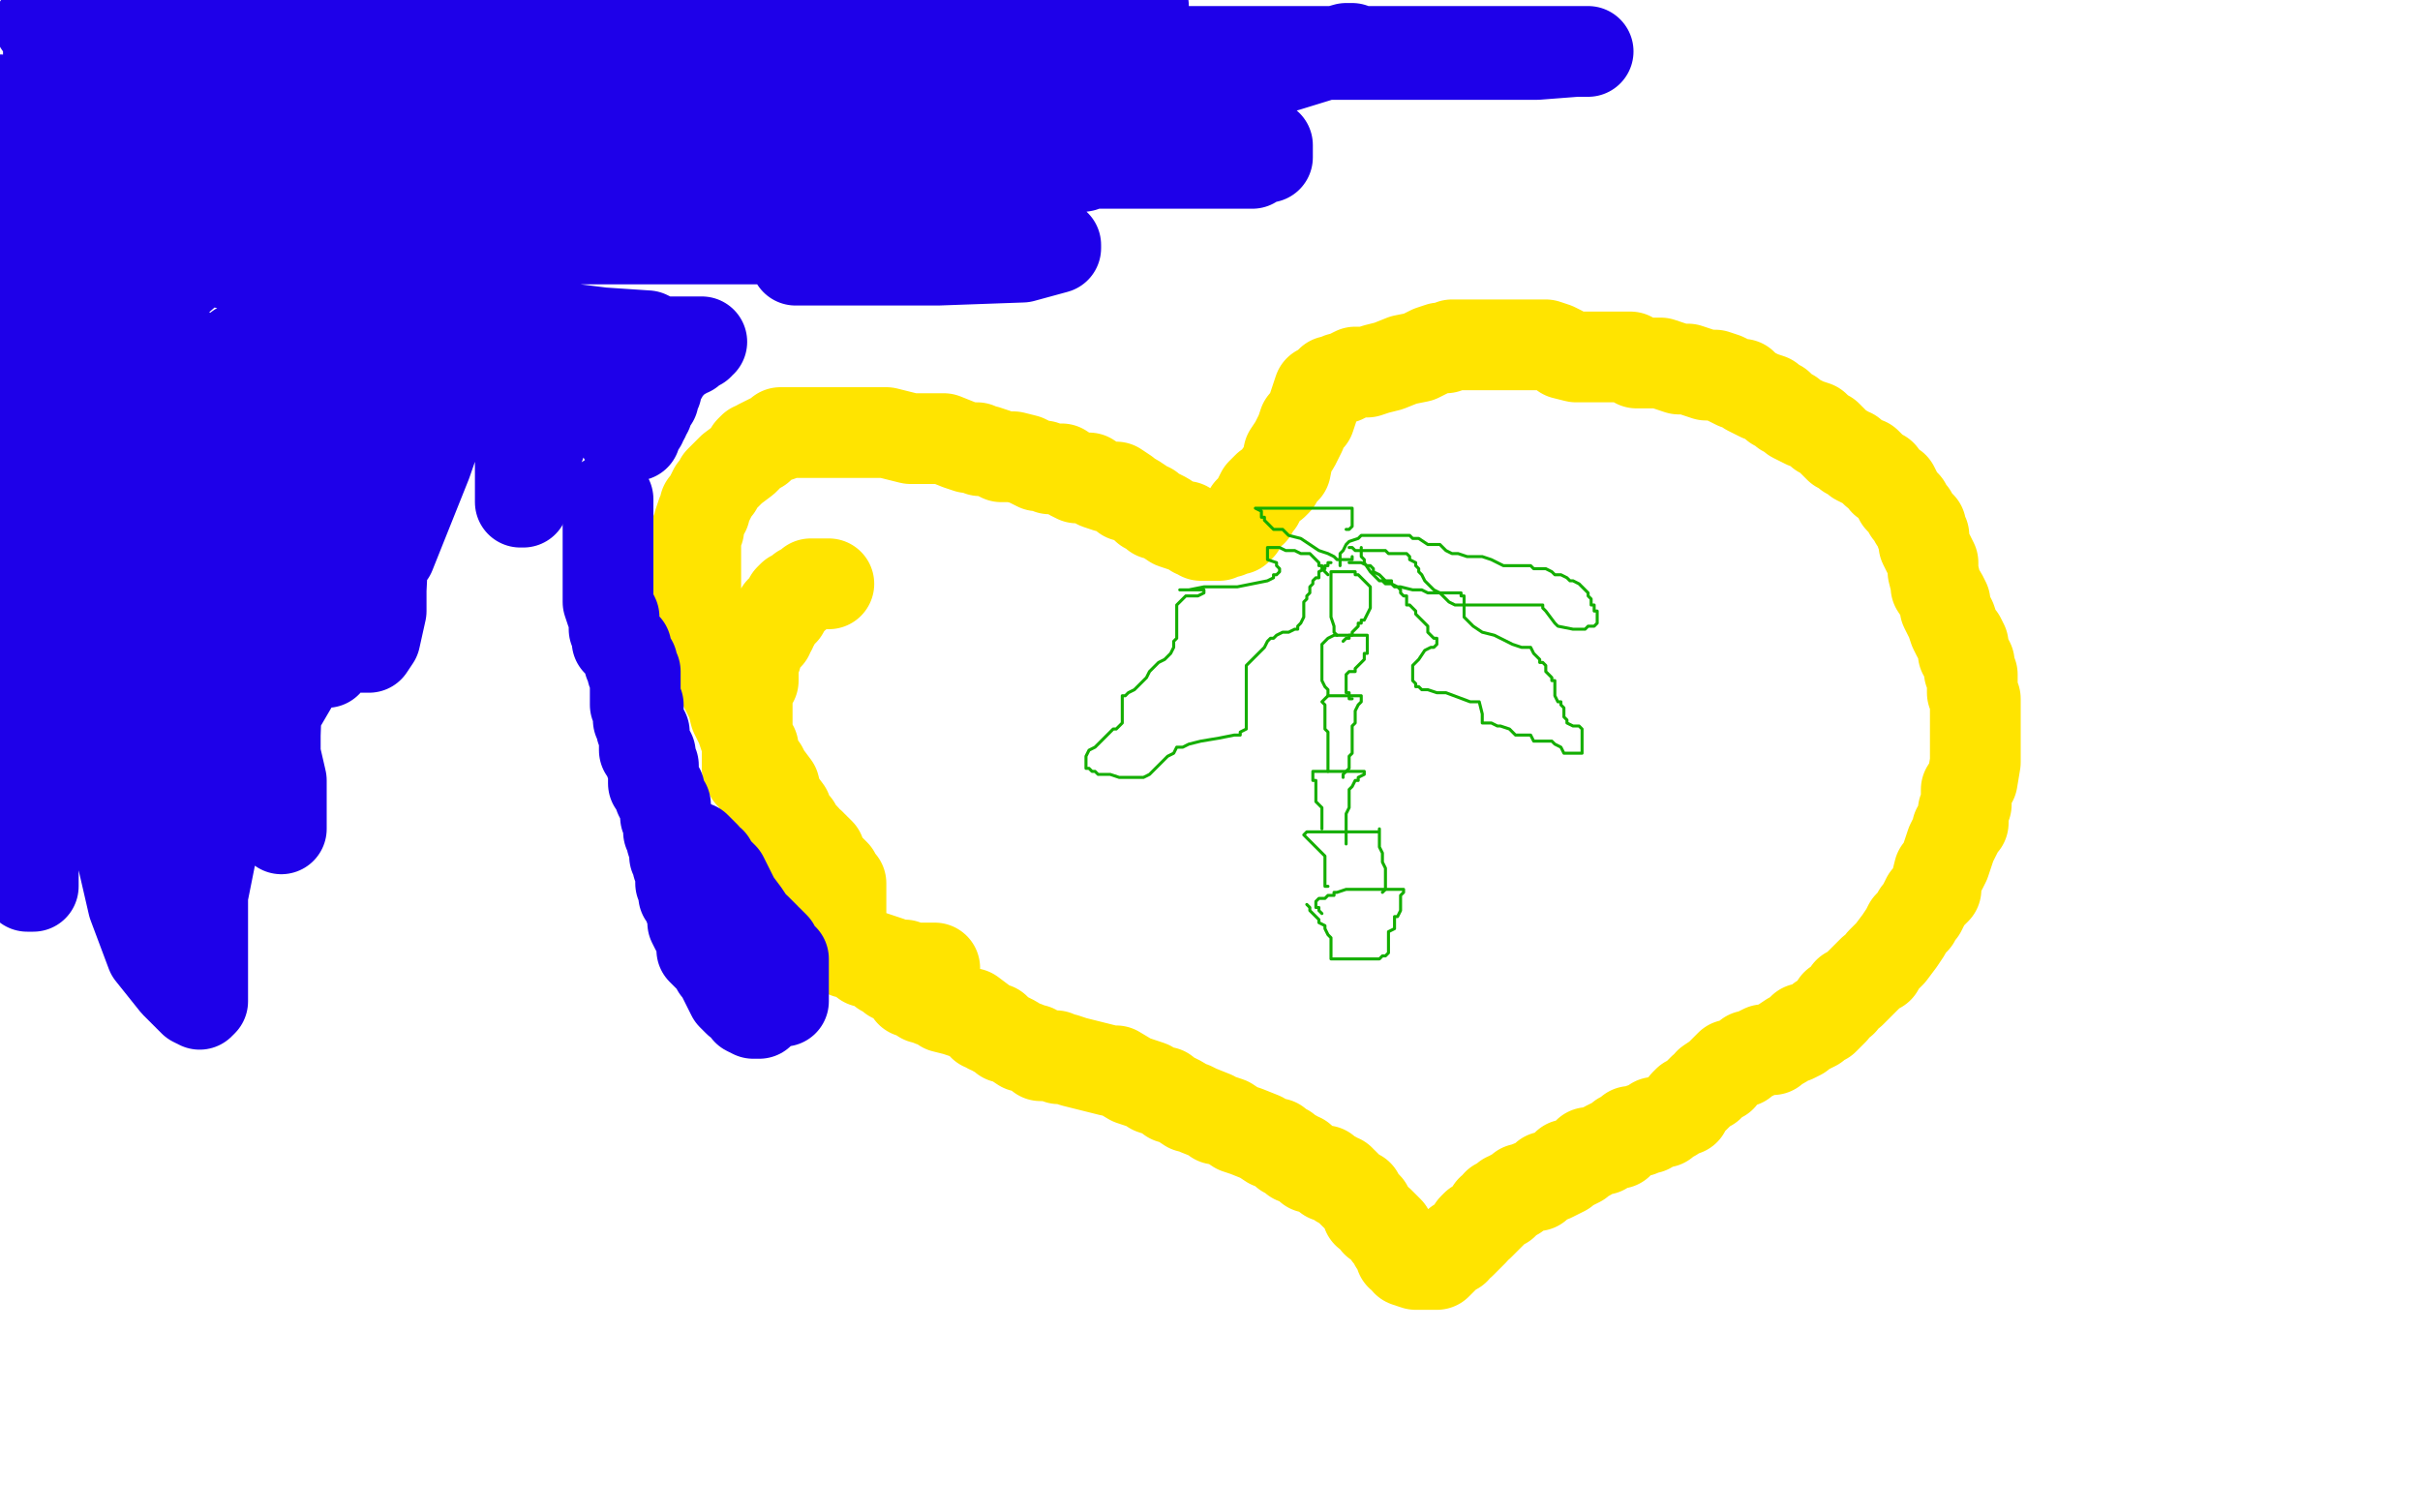
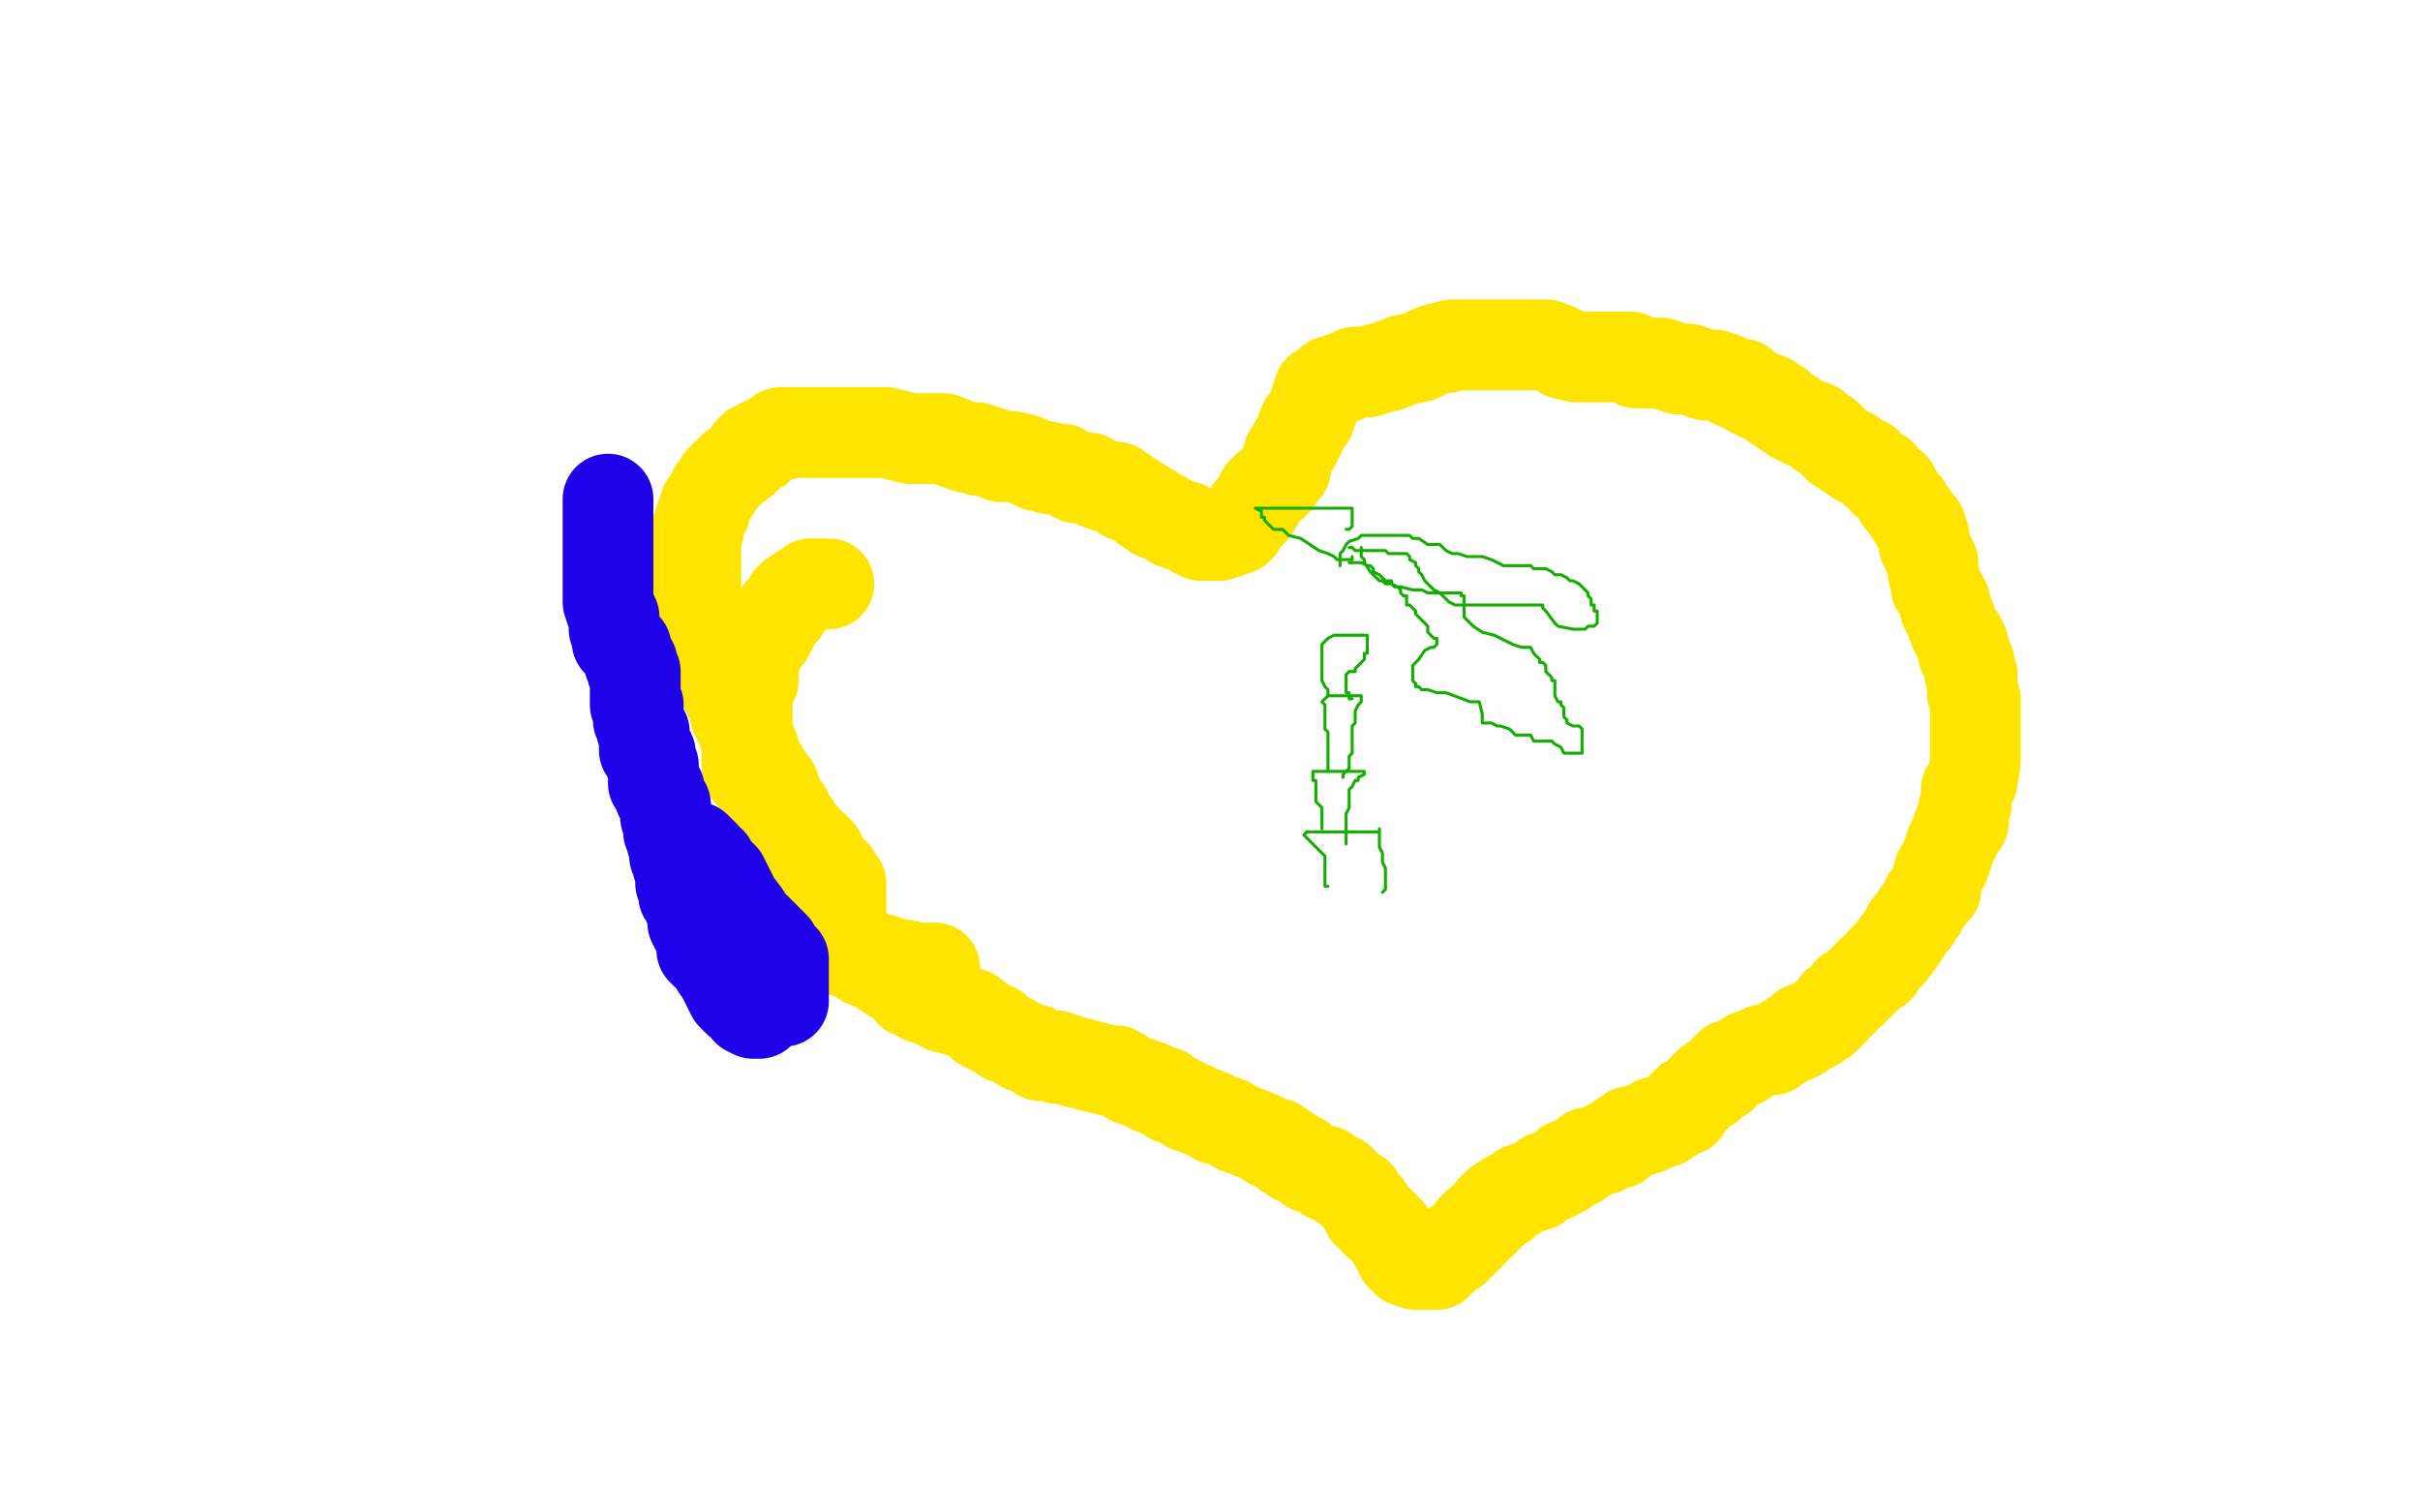
<svg xmlns="http://www.w3.org/2000/svg" width="800" height="500" version="1.1" style="stroke-antialiasing: false">
  <desc>This SVG has been created on https://colorillo.com/</desc>
  <rect x="0" y="0" width="800" height="500" style="fill: rgb(255,255,255); stroke-width:0" />
  <polyline points="274,193 273,193 273,193 272,193 272,193 270,193 270,193 269,193 269,193 268,193 268,193 267,194 267,194 265,195 265,195 264,196 263,197 262,197 261,198 261,199 260,200 259,202 258,202 258,203 256,205 256,206 255,207 255,208 254,208 254,209 254,210 253,211 252,211 252,212 250,213 250,214 250,215 250,216 250,217 249,218 249,219 249,220 249,221 249,222 249,223 249,224 249,225 247,226 247,227 247,228 247,229 247,230 247,231 247,232 247,233 247,234 247,235 247,236 247,237 247,238 247,240 247,242 247,243 247,244 247,245 247,246 247,247 247,248 247,249 247,250 247,251 247,252 247,253 247,254 248,255 248,256 250,257 251,258 251,259 251,260 252,260 253,261 254,262 254,263 255,264 256,265 256,266 257,267 257,268 259,270 260,270 260,271 262,272 262,273 263,273 263,274 264,275 264,276 265,276 266,277 266,278 267,279 268,279 268,280 269,280 269,281 270,281 271,282 271,283 272,285 272,286 274,287 275,288 276,289 276,290 277,291 278,292 278,293 278,294 278,296 278,297 278,299 278,300 278,301 278,302 278,303 278,304 278,305 278,306 278,307 278,308 278,309 278,310 279,310 280,312 281,312 282,313 282,314 283,315 284,316 285,316 286,317 286,318 288,318 290,319 291,320 292,321 294,322 295,323 296,323 297,324 299,325 300,326 301,327 301,328 302,328 303,328 304,328 305,330 307,330 308,331 311,331 312,333 316,334 319,335 321,335 325,338 325,339 326,339 327,340 328,340 329,340 329,341 330,341 331,342 332,343 333,343 335,344 338,346 339,346 341,347 342,347 343,348 344,349 345,349 346,349 347,349 349,349 350,350 352,350 355,351 359,352 363,353 367,354 369,354 374,357 377,358 380,359 381,360 384,361 385,361 387,363 388,363 390,364 393,366 394,366 396,367 401,369 402,370 403,370 406,371 409,373 412,374 417,376 420,378 422,378 423,379 424,380 425,380 425,381 427,382 428,382 428,383 429,383 430,383 433,386 434,386 436,387 437,387 438,387 439,389 440,389 441,389 442,390 443,390 443,391 444,391 445,392 446,393 448,395 449,395 449,396 450,397 451,398 452,399 452,400 452,401 453,401 454,402 455,404 456,404 457,405 458,406 459,407 459,408 460,409 461,411 462,411 462,412 463,413 463,414 463,415 465,416 465,417 468,418 469,418 470,418 471,418 473,418 474,418 475,418 476,417 477,416 479,414 480,413 481,413 482,411 483,411 484,410 486,408 487,407 487,406 488,405 489,405 490,404 492,402 493,401 493,400 495,399 495,398 496,398 497,398 498,396 499,396 500,395 501,395 502,394 503,393 504,393 506,392 507,392 508,392 510,390 511,389 513,389 515,388 517,387 518,386 518,385 520,385 522,384 523,383 525,382 525,381 526,381 529,380 530,380 531,379 533,378 534,378 535,378 536,376 537,376 539,374 541,374 542,374 543,373 545,373 547,371 548,371 550,371 551,370 553,369 554,368 557,367 557,366 557,365 558,364 560,363 562,361 563,360 565,359 565,358 568,356 569,356 569,355 570,354 571,353 572,352 573,352 576,351 577,350 578,349 579,349 581,348 583,347 586,347 587,346 589,345 592,343 593,343 595,342 596,340 598,340 600,339 601,338 602,337 603,337 606,334 607,332 609,331 611,328 612,328 615,325 617,323 618,322 619,321 621,320 622,318 624,316 625,315 628,311 630,308 631,306 633,304 634,302 635,301 636,299 637,297 638,296 640,294 640,293 640,292 641,288 642,287 643,285 644,282 645,279 646,277 647,275 647,274 649,272 649,271 649,268 650,266 650,263 650,261 652,258 653,252 653,251 653,250 653,249 653,247 653,246 653,244 653,243 653,242 653,241 653,240 653,239 653,237 653,235 653,234 653,232 653,231 652,229 652,226 652,223 651,222 651,219 650,217 649,216 649,215 649,214 649,213 648,211 647,210 646,208 645,205 643,201 643,199 642,197 640,194 640,193 639,189 639,186 638,184 636,180 636,177 635,176 635,174 633,172 632,170 631,169 630,167 628,165 626,161 623,159 622,157 620,156 617,153 616,153 614,152 612,150 611,150 610,149 608,148 607,147 604,144 602,143 601,142 600,141 597,140 593,138 592,137 590,136 588,134 587,134 585,132 582,131 578,129 576,127 574,127 570,125 567,124 564,124 561,123 558,122 555,122 552,121 549,120 545,120 541,120 539,118 537,118 533,118 531,118 528,118 525,118 523,118 521,118 517,117 516,116 514,115 511,114 509,114 506,114 504,114 501,114 500,114 498,114 497,114 496,114 494,114 491,114 489,114 486,114 482,114 480,114 478,115 476,115 473,116 469,118 464,119 459,121 455,122 452,123 448,123 446,124 444,125 443,125 441,126 440,126 439,127 438,128 437,129 436,129 435,132 434,135 433,138 431,140 430,143 428,147 426,150 425,155 423,157 422,159 421,160 419,161 417,163 416,165 416,166 415,167 414,169 413,169 412,171 411,172 410,173 410,174 409,175 408,175 407,175 406,176 405,176 404,176 403,177 402,177 401,177 399,177 398,177 397,177 396,176 395,176 392,174 391,174 388,173 385,171 383,170 382,170 381,169 380,168 379,168 378,167 375,165 373,164 372,164 372,163 369,161 366,161 363,160 360,158 357,158 356,158 354,157 351,155 349,155 347,155 345,154 343,154 339,152 335,151 331,151 329,150 326,149 324,149 323,148 320,148 317,147 312,145 305,145 301,145 297,144 293,143 289,143 287,143 284,143 280,143 277,143 275,143 273,143 271,143 268,143 266,143 264,143 262,143 261,143 259,143 258,143 258,144 255,145 253,146 251,147 251,148 249,148 248,149 247,151 246,152 242,155 240,157 239,158 238,159 237,161 236,162 235,164 234,166 233,167 233,169 232,170 231,173 231,175 230,176 230,180 230,183 230,187 230,193 230,195 230,199 230,203 231,208 232,210 234,214 236,219 238,222 239,226 241,230 242,232 243,236 244,238 245,240 246,243 249,247 249,250 252,254 253,256 256,260 257,264 260,268 261,272 262,275 264,278 264,279 266,282 266,285 267,286 269,289 269,290 270,294 271,296 273,299 274,301 275,303 275,304 275,306 275,307 276,308 276,309 277,309 278,312 279,313 280,315 281,315 282,315 283,315 284,316 288,316 294,318 296,319 297,319 299,319 300,320 301,320 303,320 305,320 306,320 308,320 309,320" style="fill: none; stroke: #ffe400; stroke-width: 30; stroke-linejoin: round; stroke-linecap: round; stroke-antialiasing: false; stroke-antialias: 0; opacity: 1.0" />
-   <polyline points="133,105 132,105 132,105 129,105 129,105 116,110 116,110 104,115 104,115 81,125 81,125 66,131 66,131 52,138 42,144 37,149 33,154 32,160 32,168 32,179 36,186 40,190 43,192 47,193 49,193 50,194 52,195 53,196 54,196 55,196 57,196 58,196 59,196 58,197 58,198 59,196 60,195 62,193 65,187 68,180 71,170 74,167 75,159 77,154 77,152 78,147 78,144 78,139 78,137 78,132 78,130 78,128 78,127 78,125 78,124 75,123 73,121 69,119 63,117 58,115 48,112 26,103 13,96 8,93 6,92 6,90 7,82 12,74 24,65 31,61 39,57 42,55 46,53 48,51 49,49 50,48 51,47 53,45 56,41 57,39 58,38 60,36 60,34 62,32 62,30 62,29 62,28 61,26 58,24 54,22 47,20 43,19 39,17 38,17 37,17 36,17 34,17 31,17 28,17 26,17 23,15 21,15 19,14 18,14 16,14 16,13 16,12 16,11 14,9 14,8 13,8 14,8 16,8 17,8 19,8 24,8 29,8 34,9 42,10 49,11 62,13 69,14 74,14 80,15 82,15 86,17 88,17 91,17 96,18 101,18 105,18 108,18 112,18 116,18 120,18 128,18 135,18 138,18 142,18 146,18 150,19 156,19 160,19 165,19 171,19 175,19 180,20 189,21 194,21 198,21 200,21 201,21 203,21 204,21 204,22 200,22 196,22 186,22 170,22 153,22 138,22 124,22 112,22 104,22 98,22 95,22 88,22 86,22 83,22 80,22 77,22 74,22 69,22 64,22 61,22 59,22 63,21 69,20 78,19 103,19 124,19 135,19 140,19 141,19 143,19 145,19 147,19 148,19 149,18 150,17 151,17 152,17 153,17 154,17 153,16 149,15 131,12 112,10 88,5 73,4 64,2 60,2 59,1 58,1 57,1 56,1 53,0 50,0 52,0 60,0 84,0 108,0 127,0 140,0 151,0 161,0 169,0 183,0 196,0 202,0 206,0 205,0 199,0 179,0 150,0 120,0 97,0 84,0 77,0 74,0 69,0 62,0 53,0 35,2 33,2 28,2 27,3 27,4 27,9 27,11 27,14 27,19 27,23 27,28 27,35 27,39 25,43 24,46 24,49 23,50 22,49 22,47 20,43 16,35 16,24 16,18 16,14 16,19 16,29 11,50 10,58 9,61 9,65 8,66 6,63 2,56 2,51 3,55 5,63 8,69 9,74 11,79 12,81 12,82 12,81 12,78 13,73 13,58 14,44 20,32 23,25 26,18 29,12 29,9 29,8 29,7 29,6 29,10 28,16 25,24 19,42 17,51 14,53 13,54 11,54 7,52 2,46 0,33 5,42 10,60 11,65 15,75 18,78 20,80 22,82 23,82 24,83 26,83 29,83 42,80 63,72 105,64 122,58 127,55 128,53 128,52 127,54 123,59 119,64 106,75 94,83 83,87 79,87 76,87 74,87 70,84 69,79 69,71 69,61 75,51 82,46 83,44 83,46 79,51 77,53 73,59 71,60 71,59 71,55 74,51 81,45 85,42 83,45 81,48 79,51 77,54 77,55 77,56 76,56 74,56 73,54 73,52 73,51 74,51 75,51 76,51 79,53 79,70 66,86 49,101 37,108 32,111 31,111 30,111 28,111 28,108 28,104 31,100 33,100 35,100 40,100 44,110 45,120 45,127 45,129 45,130 42,131 34,131 28,129 21,125 7,119 2,115 1,115 0,113 0,112 0,110 0,109 0,108 0,107 1,107 2,106 4,104 4,103 4,99 5,96 5,94 6,93 7,92 7,94 7,102 7,105 7,110 7,115 7,123 7,126 7,133 7,140 7,145 6,152 5,158 5,161 3,166 1,170 0,276 1,277 2,280 4,284 6,288 9,292 9,293 10,293 11,293 11,289 11,279 11,259 12,251 12,240 13,229 16,219 16,211 16,207 16,202 16,193 16,182 16,176 16,171 16,164 16,161 16,157 16,153 14,150 13,148 9,146 8,145 7,145 11,150 16,158 23,174 32,220 38,273 44,299 50,315 58,325 64,331 66,332 67,331 67,327 67,318 67,296 72,271 84,248 98,224 106,202 107,187 108,178 108,172 108,170 108,169 107,168 106,168 104,168 98,184 92,214 91,243 91,259 91,268 92,272 92,273 93,274 93,269 93,258 90,245 85,232 73,205 67,183 67,162 67,155 67,151 67,149 67,151 67,161 66,173 64,189 58,221 53,244 52,254 52,260 53,262 54,262 55,260 55,250 55,239 55,226 53,216 47,192 46,173 46,163 46,162 47,164 50,172 51,183 57,236 58,268 60,285 63,290 64,291 65,291 66,291 70,277 72,245 72,219 68,190 71,172 78,157 82,150 84,148 85,149 88,156 89,169 90,181 95,209 99,218 101,219 102,219 105,219 108,219 114,205 119,185 119,168 119,149 119,135 119,131 119,135 119,150 119,162 119,190 119,207 120,214 121,214 122,214 124,211 126,202 126,195 127,175 120,152 114,135 113,129 111,126 111,135 110,146 109,158 103,182 98,200 98,201 98,196 98,189 98,181 98,174 98,156 98,140 98,130 101,121 103,121 105,127 108,133 110,144 118,164 121,180 123,186 124,186 126,186 129,183 135,168 141,153 149,130 158,121 164,119 164,118 167,119 168,126 169,130 172,147 172,161 172,164 172,166 173,166 174,163 177,157 177,151 181,140 188,129 196,122 201,121 202,121 203,122 203,126 203,127 203,129 204,132 205,133 206,134 206,136 206,137 206,138 206,139 206,140 206,141 206,142 206,143 206,144 207,144 209,144 210,144 210,142 211,141 212,140 212,139 213,138 213,137 214,136 214,135 214,134 216,132 216,130 217,129 217,128 217,127 217,126 219,124 219,123 219,122 220,122 221,121 222,120 223,119 224,117 225,117 226,117 227,116 228,116 229,114 231,114 231,113 232,113 231,113 227,113 218,113 214,111 199,110 183,108 172,106 164,106 160,105 158,105 156,104 156,103 156,102 156,101 156,100 161,95 162,95 163,94 159,94 156,97 148,101 131,108 108,111 88,113 79,115 79,116 82,116 93,116 104,116 112,117 123,119 124,120 124,122 124,124 124,132 121,138 118,144 118,145 118,144 121,142 124,140 127,139 139,134 146,129 147,127 147,126 145,126 137,126 127,126 111,126 110,126 109,126 110,123 111,120 117,113 125,107 127,105 127,103 126,102 121,103 114,104 102,107 98,107 100,106 106,100 116,96 130,90 196,74 226,63 236,60 235,60 228,60 204,63 184,69 161,71 151,73 147,74 146,74 145,73 144,72 144,70 144,66 144,63 143,63 141,63 136,63 118,62 104,58 99,58 99,57 99,55 99,52 103,49 112,45 131,39 129,39 121,39 109,39 97,39 76,39 69,39 68,38 71,34 78,33 91,32 127,31 161,29 164,29 162,29 154,29 133,29 115,29 109,28 112,28 122,29 143,30 180,36 222,38 300,46 302,46 303,48 297,51 251,57 193,61 165,66 160,68 161,68 165,67 175,66 182,65 189,64 187,64 179,64 168,64 145,64 130,64 128,64 127,63 128,61 132,58 138,54 158,49 164,47 163,47 154,47 120,47 78,47 54,47 46,47 55,47 66,46 86,46 156,46 204,42 241,42 241,44 239,51 217,61 195,70 180,77 178,79 186,79 201,79 226,79 268,79 346,81 349,81 349,82 338,85 310,86 282,86 265,86 263,86 263,85 266,81 270,80 277,76 289,73 290,72 285,72 275,72 266,72 249,72 241,72 240,72 250,72 262,70 282,66 297,64 298,64 292,64 278,64 233,63 150,54 92,47 83,46 81,46 84,46 103,42 146,36 177,32 184,31 184,30 181,29 171,29 164,29 157,29 156,29 162,29 178,29 201,29 273,29 340,29 365,29 366,29 364,29 356,27 345,26 295,19 209,7 149,2 135,2 134,2 136,2 165,2 226,2 301,2 360,2 378,2 372,2 362,2 354,2 341,2 307,2 280,2 263,3 269,3 280,3 294,3 327,3 339,3 339,5 331,7 320,9 310,11 275,16 269,17 273,17 290,17 312,17 393,17 479,17 519,17 525,17 521,17 508,18 473,18 439,18 414,21 406,22 411,22 417,20 426,19 444,17 447,16 445,16 438,18 425,22 393,25 356,31 336,34 330,34 329,34 328,34 329,34 333,34 341,34 353,34 367,34 370,36 370,45 359,51 345,53 335,56 332,57 337,56 344,56 351,56 358,55 355,55 344,56 332,56 313,56 308,56 307,56 308,56 314,56 321,55 328,54 329,54 330,54 331,54 333,54 342,54 347,54 376,54 404,54 414,54 413,54 412,54 411,54 410,54 412,52 414,52 417,52 419,52 419,51 419,50 419,48 416,48" style="fill: none; stroke: #1e00e9; stroke-width: 30; stroke-linejoin: round; stroke-linecap: round; stroke-antialiasing: false; stroke-antialias: 0; opacity: 1.0" />
  <polyline points="201,165 201,166 201,166 201,167 201,167 201,168 201,168 201,169 201,169 201,170 201,170 201,171 201,172 201,173 201,174 201,175 201,176 201,177 201,178 201,179 201,180 201,181 201,182 201,183 201,185 201,186 201,188 201,189 201,191 201,192 201,194 201,195 201,197 201,198 201,199 202,202 203,204 203,205 203,206 203,207 203,208 204,210 204,212 205,212 206,213 207,214 207,215 207,216 208,218 208,219 209,219 209,220 209,221 209,222 210,222 210,223 210,225 210,226 210,228 210,229 210,230 210,231 210,232 210,233 211,233 211,234 211,235 211,237 211,238 212,240 212,241 213,242 213,243 213,245 213,246 213,247 213,248 215,249 215,250 215,251 215,252 216,253 216,254 216,255 216,256 216,257 216,259 218,261 218,263 219,265 220,266 220,268 220,270 221,271 221,272 221,274 221,275 222,277 222,278 223,281 223,283 224,284 224,286 225,287 225,289 225,290 225,292 226,293 226,294 226,296 227,297 228,300 229,302 229,304 229,305 230,307 231,308 232,310 232,312 232,314 234,316 236,318 237,320 238,321 239,323 240,325 241,327 242,329 243,330 244,331 246,332 247,333 248,334 250,335 251,335 250,335 249,335 247,334 246,332 244,330 243,328 242,327 242,326 241,324 240,323 240,321 239,318 239,317 239,315 239,314 239,313 239,312 239,311 239,310 239,309 239,306 239,305 239,304 239,303 239,302 239,301 239,300 239,299 239,298 239,297 239,296 239,295 239,294 238,292 238,291 237,291 237,290 238,291 238,292 239,294 240,296 242,299 243,301 244,302 245,303 245,304 246,305 248,307 249,307 250,307 251,308 253,310 253,311 254,311 256,313 256,314 257,315 258,316 258,317 259,317 259,318 259,319 259,320 259,321 259,322 259,323 259,324 259,325 259,326 259,327 259,328 259,329 259,330 259,331 259,329 259,327 258,326 258,325 256,319 254,316 250,308 246,302 243,298 241,294 239,290 237,288 236,287 235,285 233,284 233,283 232,282 230,280" style="fill: none; stroke: #1e00e9; stroke-width: 30; stroke-linejoin: round; stroke-linecap: round; stroke-antialiasing: false; stroke-antialias: 0; opacity: 1.0" />
-   <polyline points="432,299 433,300 433,300 433,301 433,301 434,302 434,302 435,303 435,303 436,304 436,304 436,305 438,306 438,307 439,309 440,310 440,311 440,312 440,313 440,314 440,315 440,316 440,317 441,317 443,317 444,317 449,317 451,317 455,317 456,317 457,316 458,316 459,315 459,313 459,312 459,310 459,308 461,307 461,306 461,305 461,304 461,303 462,303 463,301 463,300 463,299 463,298 463,297 463,296 464,295 464,294 462,294 460,294 458,294 457,294 455,294 454,294 453,294 452,294 451,294 450,294 449,294 448,294 447,294 446,294 445,294 442,295 441,295 441,296 440,296 439,296 438,297 437,297 436,297 435,298 435,299 435,300 436,300 436,301 437,302" style="fill: none; stroke: #14ae00; stroke-width: 1; stroke-linejoin: round; stroke-linecap: round; stroke-antialiasing: false; stroke-antialias: 0; opacity: 1.0" />
  <polyline points="439,293 438,293 438,293 438,291 438,291 438,290 438,290 438,288 438,288 438,287 438,286 438,285 438,284 438,283 436,281 434,279 433,278 432,277 431,276 432,275 433,275 434,275 436,275 438,275 440,275 442,275 444,275 445,275 446,275 447,275 448,275 449,275 450,275 451,275 452,275 453,275 454,275 455,275 456,275 456,274 456,275 456,278 456,280 457,282 457,285 458,287 458,288 458,290 458,291 458,292 458,293 458,294 457,295" style="fill: none; stroke: #14ae00; stroke-width: 1; stroke-linejoin: round; stroke-linecap: round; stroke-antialiasing: false; stroke-antialias: 0; opacity: 1.0" />
  <polyline points="437,274 437,273 437,273 437,272 437,272 437,271 437,271 437,269 437,269 437,268 437,268 437,267 437,267 435,265 435,265 435,264 435,264 435,263 435,261 435,260 435,259 435,258 434,258 434,256 434,255 435,255 436,255 440,255 441,255 444,255 445,255 447,255 448,255 450,255 451,255 451,256 449,257 449,258 448,258 447,260 446,261 446,263 446,264 446,266 446,267 445,269 445,270 445,272 445,273 445,276 445,277 445,278 445,279" style="fill: none; stroke: #14ae00; stroke-width: 1; stroke-linejoin: round; stroke-linecap: round; stroke-antialiasing: false; stroke-antialias: 0; opacity: 1.0" />
  <polyline points="439,255 439,254 439,254 439,253 439,253 439,251 439,251 439,250 439,250 439,249 439,249 439,248 439,248 439,246 439,246 439,244 439,242 438,241 438,240 438,239 438,238 438,237 438,236 438,235 438,234 438,233 437,232 439,230 442,230 444,230 446,230 447,230 448,230 449,230 450,230 450,232 449,233 448,235 448,237 448,239 447,240 447,241 447,243 447,244 447,246 447,247 447,248 447,249 446,250 446,251 446,252 446,253 446,254 445,255 444,256 444,257" style="fill: none; stroke: #14ae00; stroke-width: 1; stroke-linejoin: round; stroke-linecap: round; stroke-antialiasing: false; stroke-antialias: 0; opacity: 1.0" />
  <polyline points="439,230 439,229 439,229 439,228 439,228 438,227 438,227 437,225 437,225 437,224 437,222 437,220 437,219 437,218 437,217 437,216 437,215 437,214 437,213 438,212 439,211 441,210 442,210 443,210 445,210 449,210 450,210 452,210 452,211 452,212 452,213 452,214 452,216 451,216 451,218 450,219 449,220 448,221 448,222 447,222 446,222 445,223 445,224 445,225 445,226 445,227 445,228 445,229 446,229 446,230 446,231 447,231" style="fill: none; stroke: #14ae00; stroke-width: 1; stroke-linejoin: round; stroke-linecap: round; stroke-antialiasing: false; stroke-antialias: 0; opacity: 1.0" />
-   <polyline points="442,210 441,209 441,209 441,207 441,207 440,204 440,204 440,203 440,203 440,201 440,201 440,200 440,200 440,198 440,198 440,196 440,196 440,194 440,193 440,192 440,191 440,190 440,189 442,189 443,189 445,189 447,189 448,189 448,190 449,190 450,191 451,192 452,193 453,194 453,195 453,197 453,198 453,200 453,201 452,203 451,205 450,205 450,206 449,206 449,207 447,209 447,210 446,210 446,211 445,211 444,212" style="fill: none; stroke: #14ae00; stroke-width: 1; stroke-linejoin: round; stroke-linecap: round; stroke-antialiasing: false; stroke-antialias: 0; opacity: 1.0" />
-   <polyline points="439,190 438,189 438,189 437,188 437,188 437,187 437,187 436,187 436,187 436,186 436,186 434,184 434,184 433,183 432,183 431,183 430,183 428,182 427,182 425,182 423,181 422,181 421,181 420,181 419,181 419,182 419,183 419,184 419,185 422,186 422,187 423,188 423,189 422,190 421,190 421,191 419,192 409,194 398,194 393,195 390,195 391,195 393,195 394,195 395,195 397,195 398,195 398,196 396,197 393,197 392,197 390,199 389,200 389,202 389,203 389,205 389,206 389,208 389,209 389,210 389,211 388,212 388,213 388,214 387,216 385,218 383,219 382,220 380,222 379,224 376,227 375,228 373,229 372,230 371,230 371,231 371,232 371,233 371,235 371,236 371,237 371,238 371,239 370,240 369,241 368,241 365,244 364,245 363,246 362,247 360,248 359,250 359,251 359,253 359,254 360,254 361,255 362,255 363,256 364,256 366,256 367,256 370,257 371,257 373,257 375,257 376,257 377,257 378,257 380,256 382,254 383,253 384,252 385,251 386,250 388,249 389,247 391,247 393,246 397,245 403,244 408,243 409,243 410,243 410,242 412,241 412,240 412,239 412,237 412,236 412,233 412,229 412,227 412,223 412,221 412,220 414,218 416,216 417,215 418,214 419,212 420,211 421,211 422,210 424,209 425,209 426,209 428,208 429,208 429,207 430,206 431,204 431,203 431,202 431,201 431,200 431,199 432,198 432,197 433,196 433,195 433,194 434,193 434,192 435,191 436,191 436,190 436,189 438,188 438,187 439,187 439,186 440,186" style="fill: none; stroke: #14ae00; stroke-width: 1; stroke-linejoin: round; stroke-linecap: round; stroke-antialiasing: false; stroke-antialias: 0; opacity: 1.0" />
  <polyline points="446,186 447,186 447,186 449,186 449,186 450,186 450,186 452,187 452,187 453,187 453,187 454,188 454,188 454,189 454,189 456,190 457,191 458,192 460,192 460,193 462,194 463,194 467,195 470,195 472,196 473,196 474,196 475,196 478,196 480,196 482,196 483,196 483,197 484,197 484,199 484,200 484,201 484,202 484,203 484,204 485,205 486,206 487,207 490,209 494,210 496,211 500,213 503,214 506,214 507,216 508,217 509,218 509,219 510,219 511,220 511,222 512,223 513,224 513,225 514,225 514,226 514,228 514,229 514,230 515,232 516,232 516,233 517,234 517,235 517,236 517,237 518,238 518,239 520,240 521,240 522,240 523,241 523,242 523,243 523,244 523,246 523,247 523,248 523,249 522,249 521,249 519,249 518,249 517,249 516,247 514,246 513,245 512,245 510,245 507,245 506,243 505,243 504,243 502,243 501,243 500,242 499,241 496,240 495,240 493,239 492,239 491,239 490,239 490,237 490,236 489,232 486,232 478,229 475,229 472,228 471,228 470,228 469,227 468,227 468,226 467,225 467,224 467,223 467,222 467,221 467,220 469,218 471,215 473,214 474,214 475,213 475,212 475,211 474,211 472,209 472,208 472,207 471,206 470,205 469,204 468,203 468,202 467,201 466,200 465,200 465,199 465,198 465,197 464,197 463,196 463,195 462,194 461,194 460,193 459,193 458,193 457,192 456,192 455,191 454,190 453,189 451,186 451,185 450,184 450,183 450,182 450,181" style="fill: none; stroke: #14ae00; stroke-width: 1; stroke-linejoin: round; stroke-linecap: round; stroke-antialiasing: false; stroke-antialias: 0; opacity: 1.0" />
  <polyline points="443,187 443,185 443,185 443,183 443,183 444,182 444,182 445,180 445,180 446,179 446,179 449,178 449,178 450,177 450,177 451,177 451,177 453,177 457,177 459,177 460,177 461,177 463,177 464,177 466,177 467,178 468,178 469,178 472,180 473,180 476,180 477,181 478,182 480,183 482,183 485,184 487,184 490,184 493,185 497,187 500,187 502,187 503,187 505,187 506,187 507,188 508,188 510,188 511,188 513,189 514,190 515,190 516,190 518,191 519,192 520,192 522,193 524,195 525,196 525,197 526,198 526,200 527,200 527,202 528,202 528,203 528,205 528,206 527,207 526,207 525,207 524,208 523,208 521,208 520,208 515,207 514,206 511,202 510,201 510,200 508,200 507,200 505,200 502,200 500,200 497,200 496,200 495,200 494,200 493,200 492,200 491,200 490,200 489,200 486,200 484,200 483,200 481,200 479,199 478,198 476,196 474,195 473,194 471,192 470,190 469,189 469,188 468,187 468,186 466,185 466,184 465,183 464,183 463,183 462,183 461,183 460,183 459,183 458,182 456,182 453,182 451,182 450,182 449,182 448,182 447,181 446,181" style="fill: none; stroke: #14ae00; stroke-width: 1; stroke-linejoin: round; stroke-linecap: round; stroke-antialiasing: false; stroke-antialias: 0; opacity: 1.0" />
  <polyline points="445,175 446,175 446,175 447,174 447,174 447,172 447,171 447,170 447,168 446,168 445,168 444,168 443,168 440,168 436,168 430,168 424,168 420,168 417,168 416,168 415,168 417,169 417,171 418,171 418,172 420,174 421,175 424,175 426,177 430,178 436,182 439,183 441,184 442,185 443,185 444,185 445,185 446,185 447,185 447,184" style="fill: none; stroke: #14ae00; stroke-width: 1; stroke-linejoin: round; stroke-linecap: round; stroke-antialiasing: false; stroke-antialias: 0; opacity: 1.0" />
</svg>